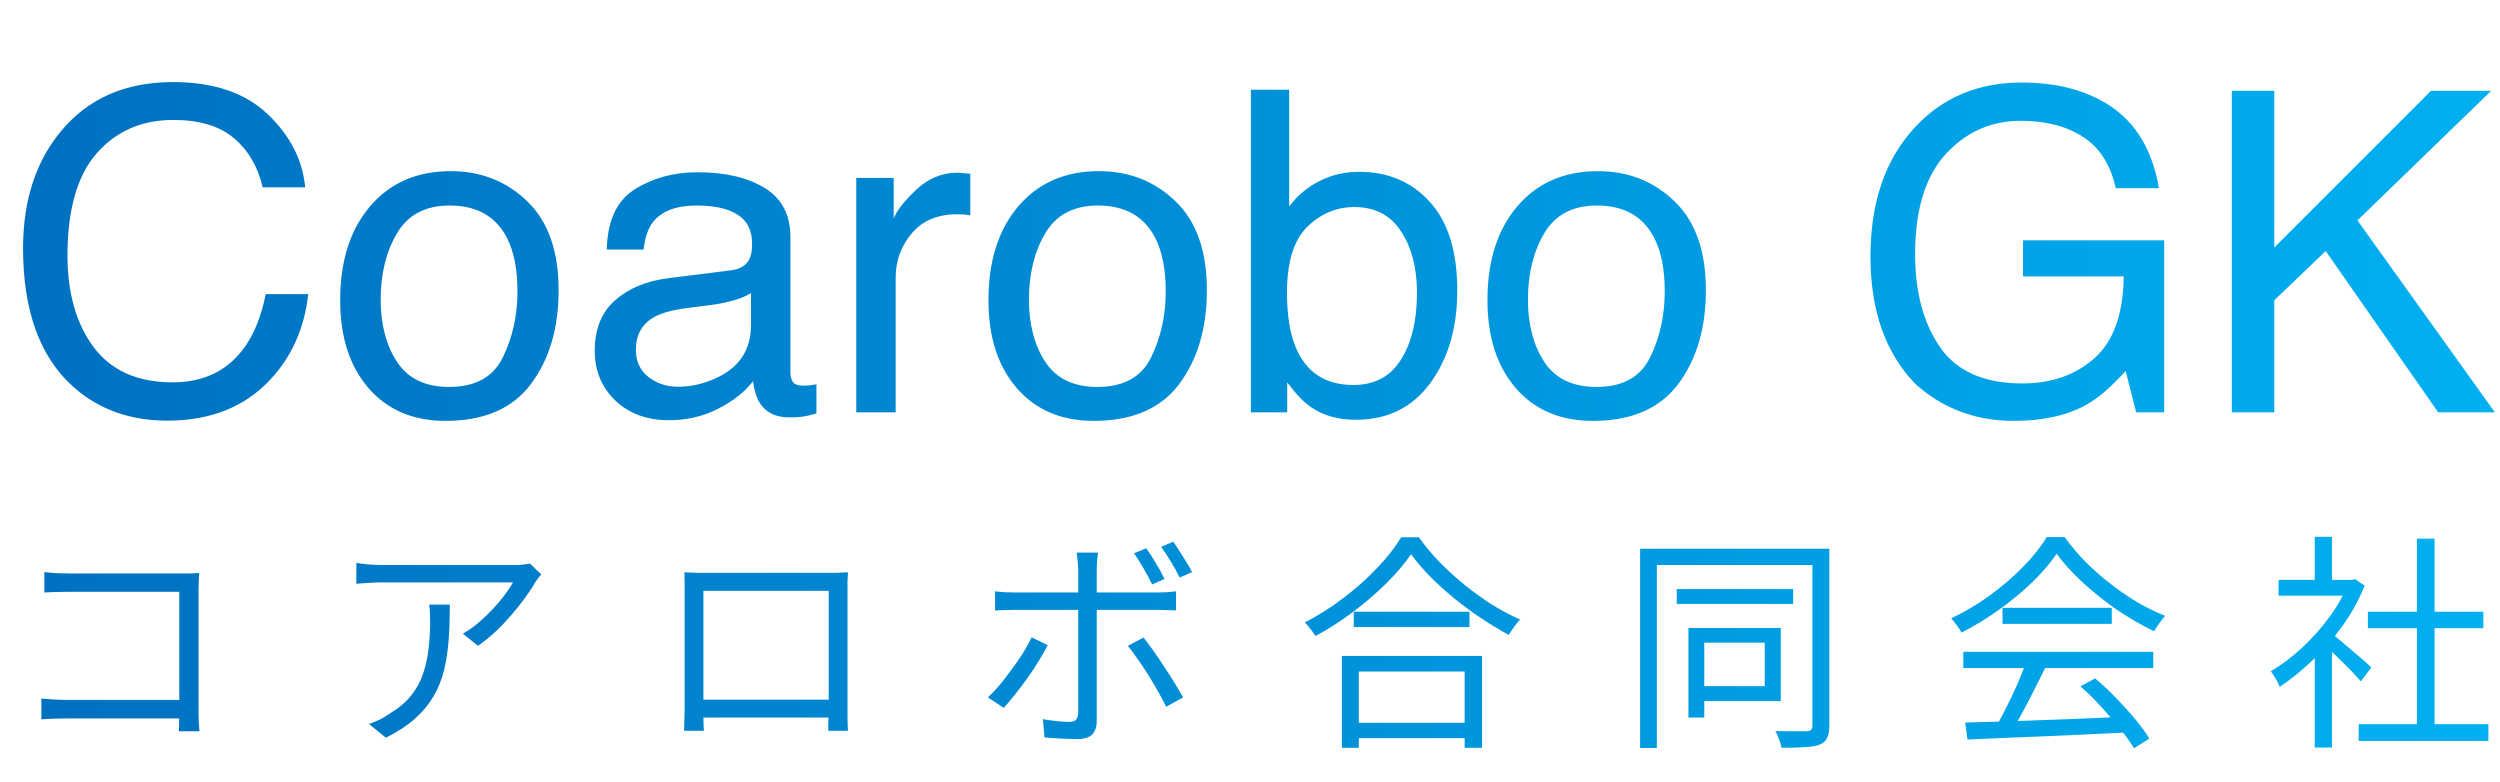
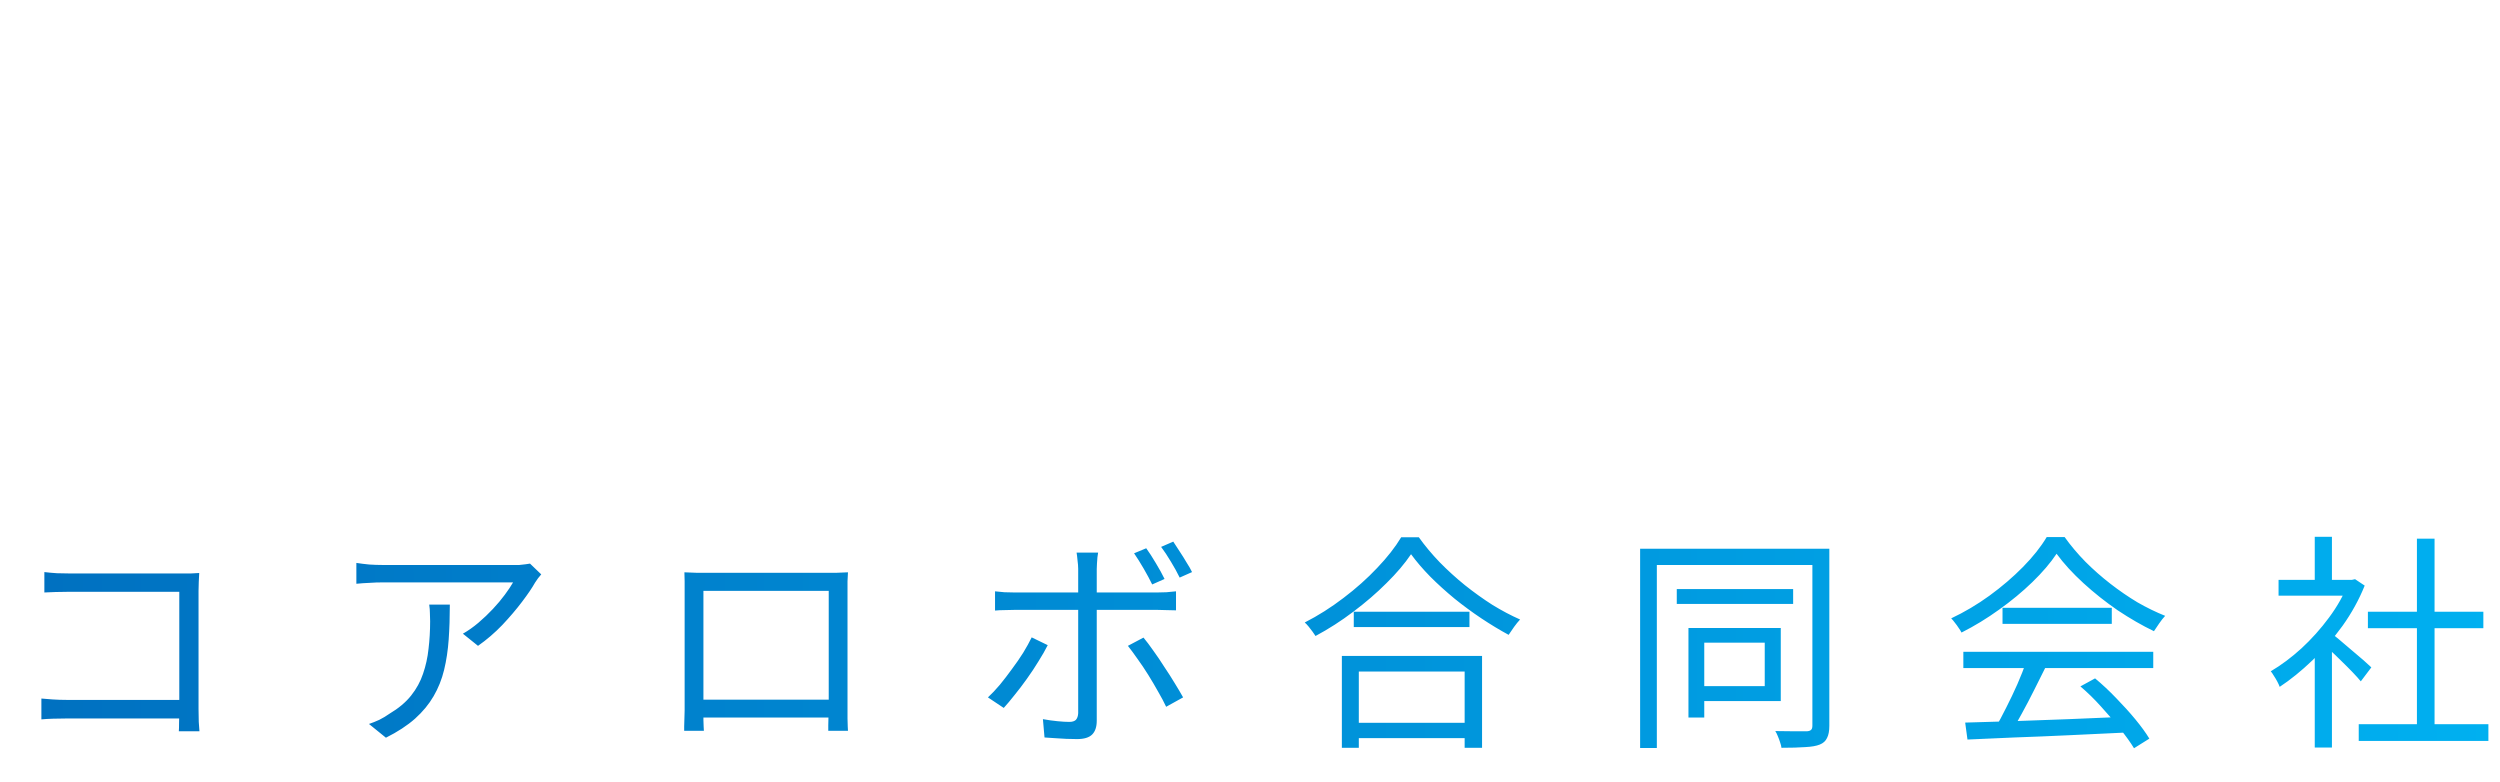
<svg xmlns="http://www.w3.org/2000/svg" width="3274" height="1024" viewBox="0 0 3274 1024" fill="none">
-   <path d="M226.538 107.489C279.849 107.489 321.218 121.533 350.645 149.622C380.071 177.711 396.408 209.621 399.657 245.354H344.052C337.747 218.22 325.135 196.723 306.218 180.864C287.492 165.004 261.123 157.074 227.111 157.074C185.646 157.074 152.112 171.692 126.507 200.927C101.093 229.972 88.386 274.589 88.386 334.779C88.386 384.078 99.851 424.11 122.781 454.874C145.902 485.446 180.296 500.733 225.964 500.733C268.002 500.733 300.008 484.587 321.982 452.294C333.638 435.288 342.333 412.931 348.065 385.225H403.669C398.701 429.555 382.268 466.721 354.371 496.72C320.931 532.834 275.836 550.892 219.085 550.892C170.169 550.892 129.086 536.083 95.838 506.465C52.081 467.294 30.202 406.817 30.202 325.034C30.202 262.933 46.635 212.01 79.501 172.265C115.042 129.081 164.054 107.489 226.538 107.489ZM588.253 506.752C622.457 506.752 645.864 493.854 658.476 468.058C671.278 442.071 677.679 413.218 677.679 381.499C677.679 352.836 673.093 329.525 663.921 311.563C649.399 283.283 624.368 269.143 588.827 269.143C557.298 269.143 534.369 281.181 520.038 305.257C505.707 329.333 498.541 358.378 498.541 392.39C498.541 425.065 505.707 452.294 520.038 474.077C534.369 495.86 557.107 506.752 588.253 506.752ZM590.26 224.144C629.813 224.144 663.253 237.328 690.577 263.697C717.902 290.066 731.564 328.856 731.564 380.065C731.564 429.555 719.526 470.447 695.45 502.739C671.374 535.032 634.017 551.178 583.381 551.178C541.152 551.178 507.617 536.943 482.777 508.472C457.936 479.81 445.516 441.402 445.516 393.25C445.516 341.658 458.605 300.576 484.783 270.003C510.961 239.43 546.12 224.144 590.26 224.144ZM832.741 458.313C832.741 473.217 838.187 484.969 849.079 493.567C859.97 502.166 872.868 506.465 887.772 506.465C905.925 506.465 923.505 502.262 940.511 493.854C969.173 479.905 983.504 457.071 983.504 425.352V383.792C977.198 387.804 969.077 391.148 959.141 393.823C949.205 396.498 939.46 398.409 929.906 399.556L898.664 403.568C879.938 406.052 865.894 409.97 856.531 415.32C840.671 424.301 832.741 438.632 832.741 458.313ZM957.708 353.983C969.555 352.454 977.485 347.486 981.498 339.079C983.791 334.493 984.937 327.9 984.937 319.302C984.937 301.722 978.631 289.015 966.02 281.181C953.6 273.156 935.734 269.143 912.422 269.143C885.479 269.143 866.371 276.404 855.098 290.926C848.792 298.952 844.684 310.894 842.773 326.754H794.621C795.576 288.92 807.805 262.646 831.308 247.933C855.002 233.029 882.422 225.577 913.568 225.577C949.683 225.577 979.014 232.456 1001.56 246.213C1023.92 259.971 1035.1 281.372 1035.1 310.417V487.262C1035.1 492.612 1036.15 496.911 1038.25 500.16C1040.54 503.408 1045.22 505.032 1052.29 505.032C1054.59 505.032 1057.17 504.937 1060.03 504.746C1062.9 504.363 1065.96 503.886 1069.2 503.312V541.433C1061.18 543.726 1055.06 545.159 1050.86 545.732C1046.66 546.306 1040.92 546.592 1033.66 546.592C1015.89 546.592 1002.99 540.287 994.969 527.675C990.765 520.987 987.803 511.529 986.083 499.3C975.574 513.058 960.479 525 940.797 535.127C921.116 545.255 899.428 550.318 875.734 550.318C847.263 550.318 823.951 541.72 805.799 524.522C787.837 507.134 778.856 485.446 778.856 459.459C778.856 430.988 787.742 408.919 805.512 393.25C823.283 377.581 846.595 367.932 875.448 364.301L957.708 353.983ZM1121.37 233.029H1170.38V286.054C1174.39 275.735 1184.23 263.22 1199.9 248.506C1215.57 233.602 1233.63 226.15 1254.07 226.15C1255.03 226.15 1256.65 226.245 1258.95 226.437C1261.24 226.628 1265.16 227.01 1270.7 227.583V282.041C1267.64 281.468 1264.77 281.086 1262.1 280.895C1259.62 280.703 1256.84 280.608 1253.79 280.608C1227.8 280.608 1207.83 289.015 1193.88 305.831C1179.93 322.455 1172.96 341.658 1172.96 363.441V540H1121.37V233.029ZM1437.23 506.752C1471.43 506.752 1494.84 493.854 1507.45 468.058C1520.25 442.071 1526.65 413.218 1526.65 381.499C1526.65 352.836 1522.06 329.525 1512.89 311.563C1498.37 283.283 1473.34 269.143 1437.8 269.143C1406.27 269.143 1383.34 281.181 1369.01 305.257C1354.68 329.333 1347.51 358.378 1347.51 392.39C1347.51 425.065 1354.68 452.294 1369.01 474.077C1383.34 495.86 1406.08 506.752 1437.23 506.752ZM1439.23 224.144C1478.79 224.144 1512.22 237.328 1539.55 263.697C1566.87 290.066 1580.54 328.856 1580.54 380.065C1580.54 429.555 1568.5 470.447 1544.42 502.739C1520.35 535.032 1482.99 551.178 1432.35 551.178C1390.12 551.178 1356.59 536.943 1331.75 508.472C1306.91 479.81 1294.49 441.402 1294.49 393.25C1294.49 341.658 1307.58 300.576 1333.75 270.003C1359.93 239.43 1395.09 224.144 1439.23 224.144ZM1638.15 117.521H1688.31V270.29C1699.58 255.576 1713.05 244.398 1728.72 236.755C1744.39 228.921 1761.39 225.003 1779.74 225.003C1817.95 225.003 1848.91 238.188 1872.6 264.557C1896.49 290.735 1908.43 329.429 1908.43 380.639C1908.43 429.173 1896.68 469.491 1873.18 501.593C1849.67 533.694 1817.09 549.745 1775.44 549.745C1752.13 549.745 1732.44 544.108 1716.39 532.834C1706.84 526.147 1696.62 515.446 1685.73 500.733V540H1638.15V117.521ZM1772.29 504.172C1800.18 504.172 1821.01 493.09 1834.77 470.924C1848.72 448.759 1855.69 419.524 1855.69 383.218C1855.69 350.926 1848.72 324.174 1834.77 302.964C1821.01 281.754 1800.66 271.149 1773.72 271.149C1750.22 271.149 1729.58 279.844 1711.81 297.232C1694.23 314.62 1685.44 343.282 1685.44 383.218C1685.44 412.071 1689.07 435.479 1696.33 453.44C1709.9 487.262 1735.22 504.172 1772.29 504.172ZM2090.72 506.752C2124.92 506.752 2148.33 493.854 2160.94 468.058C2173.75 442.071 2180.15 413.218 2180.15 381.499C2180.15 352.836 2175.56 329.525 2166.39 311.563C2151.87 283.283 2126.84 269.143 2091.29 269.143C2059.77 269.143 2036.84 281.181 2022.51 305.257C2008.17 329.333 2001.01 358.378 2001.01 392.39C2001.01 425.065 2008.17 452.294 2022.51 474.077C2036.84 495.86 2059.58 506.752 2090.72 506.752ZM2092.73 224.144C2132.28 224.144 2165.72 237.328 2193.04 263.697C2220.37 290.066 2234.03 328.856 2234.03 380.065C2234.03 429.555 2221.99 470.447 2197.92 502.739C2173.84 535.032 2136.49 551.178 2085.85 551.178C2043.62 551.178 2010.09 536.943 1985.24 508.472C1960.4 479.81 1947.98 441.402 1947.98 393.25C1947.98 341.658 1961.07 300.576 1987.25 270.003C2013.43 239.43 2048.59 224.144 2092.73 224.144ZM2647.91 108.062C2687.47 108.062 2721.67 115.705 2750.52 130.992C2792.37 152.966 2817.97 191.469 2827.34 246.5H2770.87C2763.99 215.736 2749.76 193.38 2728.17 179.431C2706.57 165.291 2679.35 158.221 2646.48 158.221C2607.5 158.221 2574.63 172.838 2547.88 202.074C2521.32 231.309 2508.04 274.875 2508.04 332.773C2508.04 382.836 2519.03 423.632 2541 455.16C2562.98 486.497 2598.8 502.166 2648.49 502.166C2686.51 502.166 2717.94 491.179 2742.78 469.205C2767.82 447.039 2780.62 411.307 2781.19 362.008H2649.35V314.716H2834.22V540H2797.53L2783.77 485.829C2764.47 507.039 2747.37 521.752 2732.47 529.968C2707.43 544.108 2675.62 551.178 2637.02 551.178C2587.15 551.178 2544.25 535.032 2508.33 502.739C2469.16 462.23 2449.57 406.626 2449.57 335.926C2449.57 265.417 2468.68 209.335 2506.9 167.679C2543.2 127.934 2590.21 108.062 2647.91 108.062ZM2922.78 118.954H2978.39V324.174L3183.61 118.954H3262.43L3087.3 288.633L3267.3 540H3193.07L3045.74 328.76L2978.39 393.25V540H2922.78V118.954Z" fill="url(#paint0_linear_734_270)" />
  <path d="M58.1 749.2C63.1 749.8 68.6 750.3 74.6 750.7C80.6 750.9 86 751 90.8 751H238.7C242.3 751 246.1 751 250.1 751C254.3 750.8 257.9 750.6 260.9 750.4C260.7 753.8 260.5 757.7 260.3 762.1C260.1 766.3 260 770.2 260 773.8V928.6C260 934 260.1 939.6 260.3 945.4C260.7 951.2 261 955.3 261.2 957.7H234.2C234.4 955.3 234.5 951.7 234.5 946.9C234.7 941.9 234.8 936.7 234.8 931.3V775H91.1C85.5 775 79.4 775.1 72.8 775.3C66.4 775.5 61.5 775.7 58.1 775.9V749.2ZM54.2 914.8C58 915.2 62.9 915.6 68.9 916C75.1 916.4 81.3 916.6 87.5 916.6H248.3V940.9H88.1C82.1 940.9 75.9 941 69.5 941.2C63.3 941.4 58.2 941.7 54.2 942.1V914.8ZM708.8 752.2C707.6 753.6 706.2 755.3 704.6 757.3C703.2 759.3 701.9 761.2 700.7 763C696.9 769.8 691.2 778.2 683.6 788.2C676.2 798 667.6 808.1 657.8 818.5C648 828.7 637.4 837.8 626 845.8L606.2 829.9C613.2 825.9 620 821.1 626.6 815.5C633.4 809.7 639.7 803.7 645.5 797.5C651.5 791.1 656.7 784.9 661.1 778.9C665.7 772.7 669.3 767.3 671.9 762.7C668.7 762.7 663.5 762.7 656.3 762.7C649.3 762.7 640.9 762.7 631.1 762.7C621.5 762.7 611.2 762.7 600.2 762.7C589.2 762.7 578.3 762.7 567.5 762.7C556.7 762.7 546.6 762.7 537.2 762.7C527.8 762.7 519.9 762.7 513.5 762.7C507.1 762.7 502.9 762.7 500.9 762.7C495.3 762.7 489.7 762.9 484.1 763.3C478.5 763.5 472.7 763.9 466.7 764.5V737.2C471.9 738 477.5 738.7 483.5 739.3C489.5 739.7 495.3 739.9 500.9 739.9C502.9 739.9 507.2 739.9 513.8 739.9C520.4 739.9 528.4 739.9 537.8 739.9C547.4 739.9 557.8 739.9 569 739.9C580.2 739.9 591.3 739.9 602.3 739.9C613.5 739.9 624 739.9 633.8 739.9C643.6 739.9 651.9 739.9 658.7 739.9C665.7 739.9 670.5 739.9 673.1 739.9C675.1 739.9 677.4 739.9 680 739.9C682.8 739.7 685.5 739.4 688.1 739C690.7 738.6 692.7 738.3 694.1 738.1L708.8 752.2ZM589.1 791.8C589.1 808 588.6 823.2 587.6 837.4C586.6 851.6 584.6 864.9 581.6 877.3C578.6 889.7 574 901.2 567.8 911.8C561.8 922.2 553.7 932 543.5 941.2C533.3 950.2 520.6 958.5 505.4 966.1L483.2 948.1C487.4 946.7 491.9 944.9 496.7 942.7C501.5 940.3 506 937.6 510.2 934.6C522 927.6 531.4 919.7 538.4 910.9C545.4 902.1 550.6 892.6 554 882.4C557.6 872 560 861.1 561.2 849.7C562.6 838.1 563.3 826.1 563.3 813.7C563.3 809.9 563.2 806.3 563 802.9C563 799.5 562.7 795.8 562.1 791.8H589.1ZM896.3 749.5C902.3 749.7 907.4 749.9 911.6 750.1C915.8 750.1 919.6 750.1 923 750.1C925.4 750.1 929.8 750.1 936.2 750.1C942.6 750.1 950.3 750.1 959.3 750.1C968.5 750.1 978.3 750.1 988.7 750.1C999.1 750.1 1009.4 750.1 1019.6 750.1C1030 750.1 1039.7 750.1 1048.7 750.1C1057.7 750.1 1065.3 750.1 1071.5 750.1C1077.7 750.1 1081.9 750.1 1084.1 750.1C1087.3 750.1 1091.3 750.1 1096.1 750.1C1101.1 749.9 1105.9 749.7 1110.5 749.5C1110.3 753.1 1110.1 757 1109.9 761.2C1109.9 765.2 1109.9 769.1 1109.9 772.9C1109.9 774.9 1109.9 778.9 1109.9 784.9C1109.9 790.7 1109.9 797.8 1109.9 806.2C1109.9 814.6 1109.9 823.7 1109.9 833.5C1109.9 843.1 1109.9 852.7 1109.9 862.3C1109.9 871.9 1109.9 880.8 1109.9 889C1109.9 897.2 1109.9 904.2 1109.9 910C1109.9 915.6 1109.9 919.2 1109.9 920.8C1109.9 923 1109.9 926 1109.9 929.8C1109.9 933.6 1109.9 937.4 1109.9 941.2C1110.1 945 1110.2 948.4 1110.2 951.4C1110.4 954.2 1110.5 956.1 1110.5 957.1H1084.7C1084.7 955.9 1084.7 953.5 1084.7 949.9C1084.9 946.1 1085 941.9 1085 937.3C1085.2 932.5 1085.3 928 1085.3 923.8C1085.3 922.4 1085.3 918.6 1085.3 912.4C1085.3 906.2 1085.3 898.6 1085.3 889.6C1085.3 880.4 1085.3 870.6 1085.3 860.2C1085.3 849.6 1085.3 839.3 1085.3 829.3C1085.3 819.1 1085.3 809.8 1085.3 801.4C1085.3 793 1085.3 786.3 1085.3 781.3C1085.3 776.3 1085.3 773.8 1085.3 773.8H921.2C921.2 773.8 921.2 776.3 921.2 781.3C921.2 786.1 921.2 792.7 921.2 801.1C921.2 809.5 921.2 818.8 921.2 829C921.2 839 921.2 849.2 921.2 859.6C921.2 870 921.2 879.8 921.2 889C921.2 898 921.2 905.6 921.2 911.8C921.2 918 921.2 922 921.2 923.8C921.2 926.4 921.2 929.4 921.2 932.8C921.2 936.2 921.2 939.6 921.2 943C921.4 946.2 921.5 949.1 921.5 951.7C921.7 954.3 921.8 956.1 921.8 957.1H896C896 956.1 896 954.2 896 951.4C896.2 948.4 896.3 945 896.3 941.2C896.5 937.4 896.6 933.7 896.6 930.1C896.6 926.3 896.6 923.1 896.6 920.5C896.6 918.9 896.6 915.2 896.6 909.4C896.6 903.6 896.6 896.5 896.6 888.1C896.6 879.7 896.6 870.7 896.6 861.1C896.6 851.3 896.6 841.6 896.6 832C896.6 822.2 896.6 813.2 896.6 805C896.6 796.6 896.6 789.6 896.6 784C896.6 778.2 896.6 774.5 896.6 772.9C896.6 769.3 896.6 765.4 896.6 761.2C896.6 757 896.5 753.1 896.3 749.5ZM1094.9 916.3V939.7H909.5V916.3H1094.9ZM1501.1 718C1504.9 723.2 1509.1 729.7 1513.7 737.5C1518.3 745.1 1522.1 752 1525.1 758.2L1508.9 765.4C1505.9 759.2 1502.2 752.3 1497.8 744.7C1493.4 737.1 1489.2 730.4 1485.2 724.6L1501.1 718ZM1536.5 709.3C1539.1 713.1 1541.9 717.4 1544.9 722.2C1548.1 727 1551.1 731.8 1553.9 736.6C1556.9 741.2 1559.3 745.4 1561.1 749.2L1544.9 756.4C1541.7 749.8 1537.9 742.9 1533.5 735.7C1529.1 728.3 1524.8 721.8 1520.6 716.2L1536.5 709.3ZM1438.1 723.7C1437.9 725.1 1437.6 727.1 1437.2 729.7C1437 732.3 1436.8 735 1436.6 737.8C1436.4 740.6 1436.3 743.1 1436.3 745.3C1436.3 750.5 1436.3 756.5 1436.3 763.3C1436.3 770.1 1436.3 776.8 1436.3 783.4C1436.3 790 1436.3 795.8 1436.3 800.8C1436.3 804.8 1436.3 810.6 1436.3 818.2C1436.3 825.8 1436.3 834.4 1436.3 844C1436.3 853.6 1436.3 863.5 1436.3 873.7C1436.3 883.7 1436.3 893.4 1436.3 902.8C1436.3 912.2 1436.3 920.5 1436.3 927.7C1436.3 934.9 1436.3 940.3 1436.3 943.9C1436.3 951.9 1434.3 957.9 1430.3 961.9C1426.3 965.9 1419.7 967.9 1410.5 967.9C1406.3 967.9 1401.6 967.8 1396.4 967.6C1391.4 967.4 1386.4 967.1 1381.4 966.7C1376.4 966.3 1371.9 966 1367.9 965.8L1365.8 941.8C1372.4 943 1378.8 943.9 1385 944.5C1391.2 945.1 1396.3 945.4 1400.3 945.4C1404.3 945.4 1407.2 944.5 1409 942.7C1410.8 940.7 1411.8 937.8 1412 934C1412 931.2 1412 926.4 1412 919.6C1412 912.6 1412 904.6 1412 895.6C1412 886.4 1412 876.8 1412 866.8C1412 856.6 1412 847 1412 838C1412 828.8 1412 820.9 1412 814.3C1412 807.7 1412 803.2 1412 800.8C1412 797.4 1412 792.3 1412 785.5C1412 778.7 1412 771.6 1412 764.2C1412 756.6 1412 750.2 1412 745C1412 741.8 1411.7 738 1411.1 733.6C1410.7 729.2 1410.3 725.9 1409.9 723.7H1438.1ZM1303.1 774.4C1307.3 774.8 1311.4 775.2 1315.4 775.6C1319.4 775.8 1323.8 775.9 1328.6 775.9C1331 775.9 1335.9 775.9 1343.3 775.9C1350.7 775.9 1359.6 775.9 1370 775.9C1380.6 775.9 1391.9 775.9 1403.9 775.9C1415.9 775.9 1427.9 775.9 1439.9 775.9C1452.1 775.9 1463.4 775.9 1473.8 775.9C1484.4 775.9 1493.3 775.9 1500.5 775.9C1507.9 775.9 1512.9 775.9 1515.5 775.9C1519.1 775.9 1523.1 775.8 1527.5 775.6C1532.1 775.2 1536.3 774.8 1540.1 774.4V799.3C1536.1 799.1 1531.9 799 1527.5 799C1523.3 798.8 1519.4 798.7 1515.8 798.7C1513.2 798.7 1508.2 798.7 1500.8 798.7C1493.6 798.7 1484.7 798.7 1474.1 798.7C1463.7 798.7 1452.5 798.7 1440.5 798.7C1428.5 798.7 1416.5 798.7 1404.5 798.7C1392.5 798.7 1381.2 798.7 1370.6 798.7C1360 798.7 1351 798.7 1343.6 798.7C1336.4 798.7 1331.4 798.7 1328.6 798.7C1324.2 798.7 1319.8 798.8 1315.4 799C1311.2 799 1307.1 799.2 1303.1 799.6V774.4ZM1372.1 844.9C1368.9 851.3 1364.9 858.3 1360.1 865.9C1355.5 873.5 1350.4 881.2 1344.8 889C1339.4 896.6 1334 903.7 1328.6 910.3C1323.4 916.9 1318.7 922.5 1314.5 927.1L1293.8 913.3C1298.8 908.7 1304 903.2 1309.4 896.8C1314.8 890.2 1320.1 883.3 1325.3 876.1C1330.7 868.9 1335.6 861.8 1340 854.8C1344.4 847.6 1348.1 840.9 1351.1 834.7L1372.1 844.9ZM1497.5 835C1501.5 839.8 1505.8 845.5 1510.4 852.1C1515.2 858.7 1520 865.8 1524.8 873.4C1529.8 880.8 1534.4 888 1538.6 895C1542.8 901.8 1546.4 907.9 1549.4 913.3L1527.2 925.6C1524.4 919.6 1520.9 913 1516.7 905.8C1512.7 898.6 1508.4 891.3 1503.8 883.9C1499.2 876.5 1494.5 869.5 1489.7 862.9C1485.1 856.3 1480.9 850.6 1477.1 845.8L1497.5 835ZM1772.9 801.1H1924.4V821.2H1772.9V801.1ZM1767.5 946.6H1928.3V966.7H1767.5V946.6ZM1757.3 859H1940.9V979.3H1918.1V879.4H1779.5V979.3H1757.3V859ZM1847.9 725.8C1839.7 738 1829 750.6 1815.8 763.6C1802.8 776.6 1788.3 789.1 1772.3 801.1C1756.5 813.1 1740 823.7 1722.8 832.9C1721.8 831.3 1720.5 829.4 1718.9 827.2C1717.3 825 1715.6 822.8 1713.8 820.6C1712 818.4 1710.3 816.6 1708.7 815.2C1726.3 806.2 1743.2 795.5 1759.4 783.1C1775.8 770.7 1790.5 757.6 1803.5 743.8C1816.7 730 1827.2 716.6 1835 703.6H1858.1C1866.1 714.8 1875.2 725.7 1885.4 736.3C1895.8 746.9 1906.8 756.9 1918.4 766.3C1930.2 775.7 1942.2 784.3 1954.4 792.1C1966.8 799.7 1978.9 806.1 1990.7 811.3C1988.1 814.1 1985.5 817.3 1982.9 820.9C1980.3 824.5 1977.9 828 1975.7 831.4C1963.9 825 1952 817.8 1940 809.8C1928 801.8 1916.3 793.2 1904.9 784C1893.5 774.6 1882.9 765 1873.1 755.2C1863.3 745.2 1854.9 735.4 1847.9 725.8ZM2195.9 771.4H2348.3V790.9H2195.9V771.4ZM2211.2 822.4H2231.9V939.7H2211.2V822.4ZM2222.3 822.4H2332.1V918.1H2222.3V898.6H2311.1V841.6H2222.3V822.4ZM2147.9 718.6H2387.3V739.9H2169.8V979.6H2147.9V718.6ZM2373.5 718.6H2395.7V950.5C2395.7 957.3 2394.7 962.6 2392.7 966.4C2390.9 970.4 2387.7 973.3 2383.1 975.1C2378.7 976.9 2372.4 978 2364.2 978.4C2356.2 979 2345.8 979.3 2333 979.3C2332.8 977.3 2332.2 974.9 2331.2 972.1C2330.4 969.5 2329.4 966.8 2328.2 964C2327.2 961.4 2326.1 959.2 2324.9 957.4C2334.3 957.6 2342.9 957.7 2350.7 957.7C2358.5 957.7 2363.7 957.7 2366.3 957.7C2369.1 957.5 2371 956.8 2372 955.6C2373 954.6 2373.5 952.8 2373.5 950.2V718.6ZM2573.6 946.3C2591.2 945.7 2611.6 945.1 2634.8 944.5C2658.2 943.7 2683 942.8 2709.2 941.8C2735.4 940.8 2761.5 939.7 2787.5 938.5L2786.9 959.2C2761.7 960.4 2736.3 961.6 2710.7 962.8C2685.1 964 2660.8 965 2637.8 965.8C2614.8 966.8 2594.4 967.7 2576.6 968.5L2573.6 946.3ZM2571.2 853.6H2819.9V874.9H2571.2V853.6ZM2622.5 796H2765.6V817H2622.5V796ZM2653.4 867.1L2678.6 874.3C2674 883.7 2669 893.7 2663.6 904.3C2658.4 914.7 2653.1 924.8 2647.7 934.6C2642.5 944.4 2637.4 953.1 2632.4 960.7L2612.6 953.8C2617.4 946 2622.3 937 2627.3 926.8C2632.5 916.6 2637.4 906.3 2642 895.9C2646.6 885.3 2650.4 875.7 2653.4 867.1ZM2724.5 898.9L2743.7 888.4C2753.1 896.2 2762.3 904.8 2771.3 914.2C2780.5 923.6 2788.9 932.9 2796.5 942.1C2804.1 951.3 2810.2 959.7 2814.8 967.3L2794.7 979.9C2790.1 972.3 2784 963.8 2776.4 954.4C2768.8 944.8 2760.5 935.1 2751.5 925.3C2742.7 915.5 2733.7 906.7 2724.5 898.9ZM2693.3 725.2C2685.3 737.2 2674.7 749.6 2661.5 762.4C2648.5 775 2634 787 2618 798.4C2602.2 809.8 2585.8 819.8 2568.8 828.4C2567.8 826.4 2566.5 824.3 2564.9 822.1C2563.5 819.9 2561.9 817.7 2560.1 815.5C2558.5 813.3 2556.9 811.4 2555.3 809.8C2572.7 801.6 2589.4 791.7 2605.4 780.1C2621.6 768.3 2636.2 755.8 2649.2 742.6C2662.4 729.2 2672.8 716.1 2680.4 703.3H2703.8C2711.8 714.5 2720.9 725.3 2731.1 735.7C2741.3 745.9 2752.2 755.5 2763.8 764.5C2775.4 773.5 2787.2 781.6 2799.2 788.8C2811.4 795.8 2823.5 801.7 2835.5 806.5C2832.9 809.3 2830.3 812.6 2827.7 816.4C2825.3 820 2823 823.4 2820.8 826.6C2805.4 819.2 2789.6 810.1 2773.4 799.3C2757.4 788.3 2742.4 776.4 2728.4 763.6C2714.4 750.8 2702.7 738 2693.3 725.2ZM3089 948.4H3258.8V970.3H3089V948.4ZM3101 801.1H3252.2V822.7H3101V801.1ZM3165.2 705.4H3188.3V958.9H3165.2V705.4ZM2984 759.4H3083.6V780.1H2984V759.4ZM3031.4 849.1L3053.9 822.7V979H3031.4V849.1ZM3031.4 703H3053.9V769.6H3031.4V703ZM3051.8 828.4C3054.4 830.2 3058.2 833.2 3063.2 837.4C3068.2 841.6 3073.6 846.2 3079.4 851.2C3085.2 856 3090.5 860.5 3095.3 864.7C3100.1 868.9 3103.5 872 3105.5 874L3091.7 892.3C3089.1 889.1 3085.5 885.1 3080.9 880.3C3076.3 875.5 3071.3 870.5 3065.9 865.3C3060.7 860.1 3055.7 855.3 3050.9 850.9C3046.1 846.3 3042.1 842.7 3038.9 840.1L3051.8 828.4ZM3075.2 759.4H3080L3084.2 758.5L3096.8 766.9C3089.4 785.3 3079.7 802.9 3067.7 819.7C3055.7 836.3 3042.5 851.4 3028.1 865C3013.9 878.6 2999.7 890.1 2985.5 899.5C2984.7 897.3 2983.6 894.9 2982.2 892.3C2980.8 889.7 2979.3 887.2 2977.7 884.8C2976.3 882.4 2975 880.5 2973.8 879.1C2987.4 871.1 3000.8 861.1 3014 849.1C3027.2 836.9 3039.2 823.5 3050 808.9C3061 794.1 3069.4 779.1 3075.2 763.9V759.4Z" fill="url(#paint1_linear_734_270)" />
  <defs>
    <linearGradient id="paint0_linear_734_270" x1="4" y1="337.5" x2="3270" y2="337.5" gradientUnits="userSpaceOnUse">
      <stop stop-color="#0070C0" />
      <stop offset="1" stop-color="#00B0F0" />
    </linearGradient>
    <linearGradient id="paint1_linear_734_270" x1="6.5" y1="851.5" x2="3267.5" y2="851.5" gradientUnits="userSpaceOnUse">
      <stop stop-color="#0070C0" />
      <stop offset="1" stop-color="#00B0F0" />
    </linearGradient>
  </defs>
</svg>